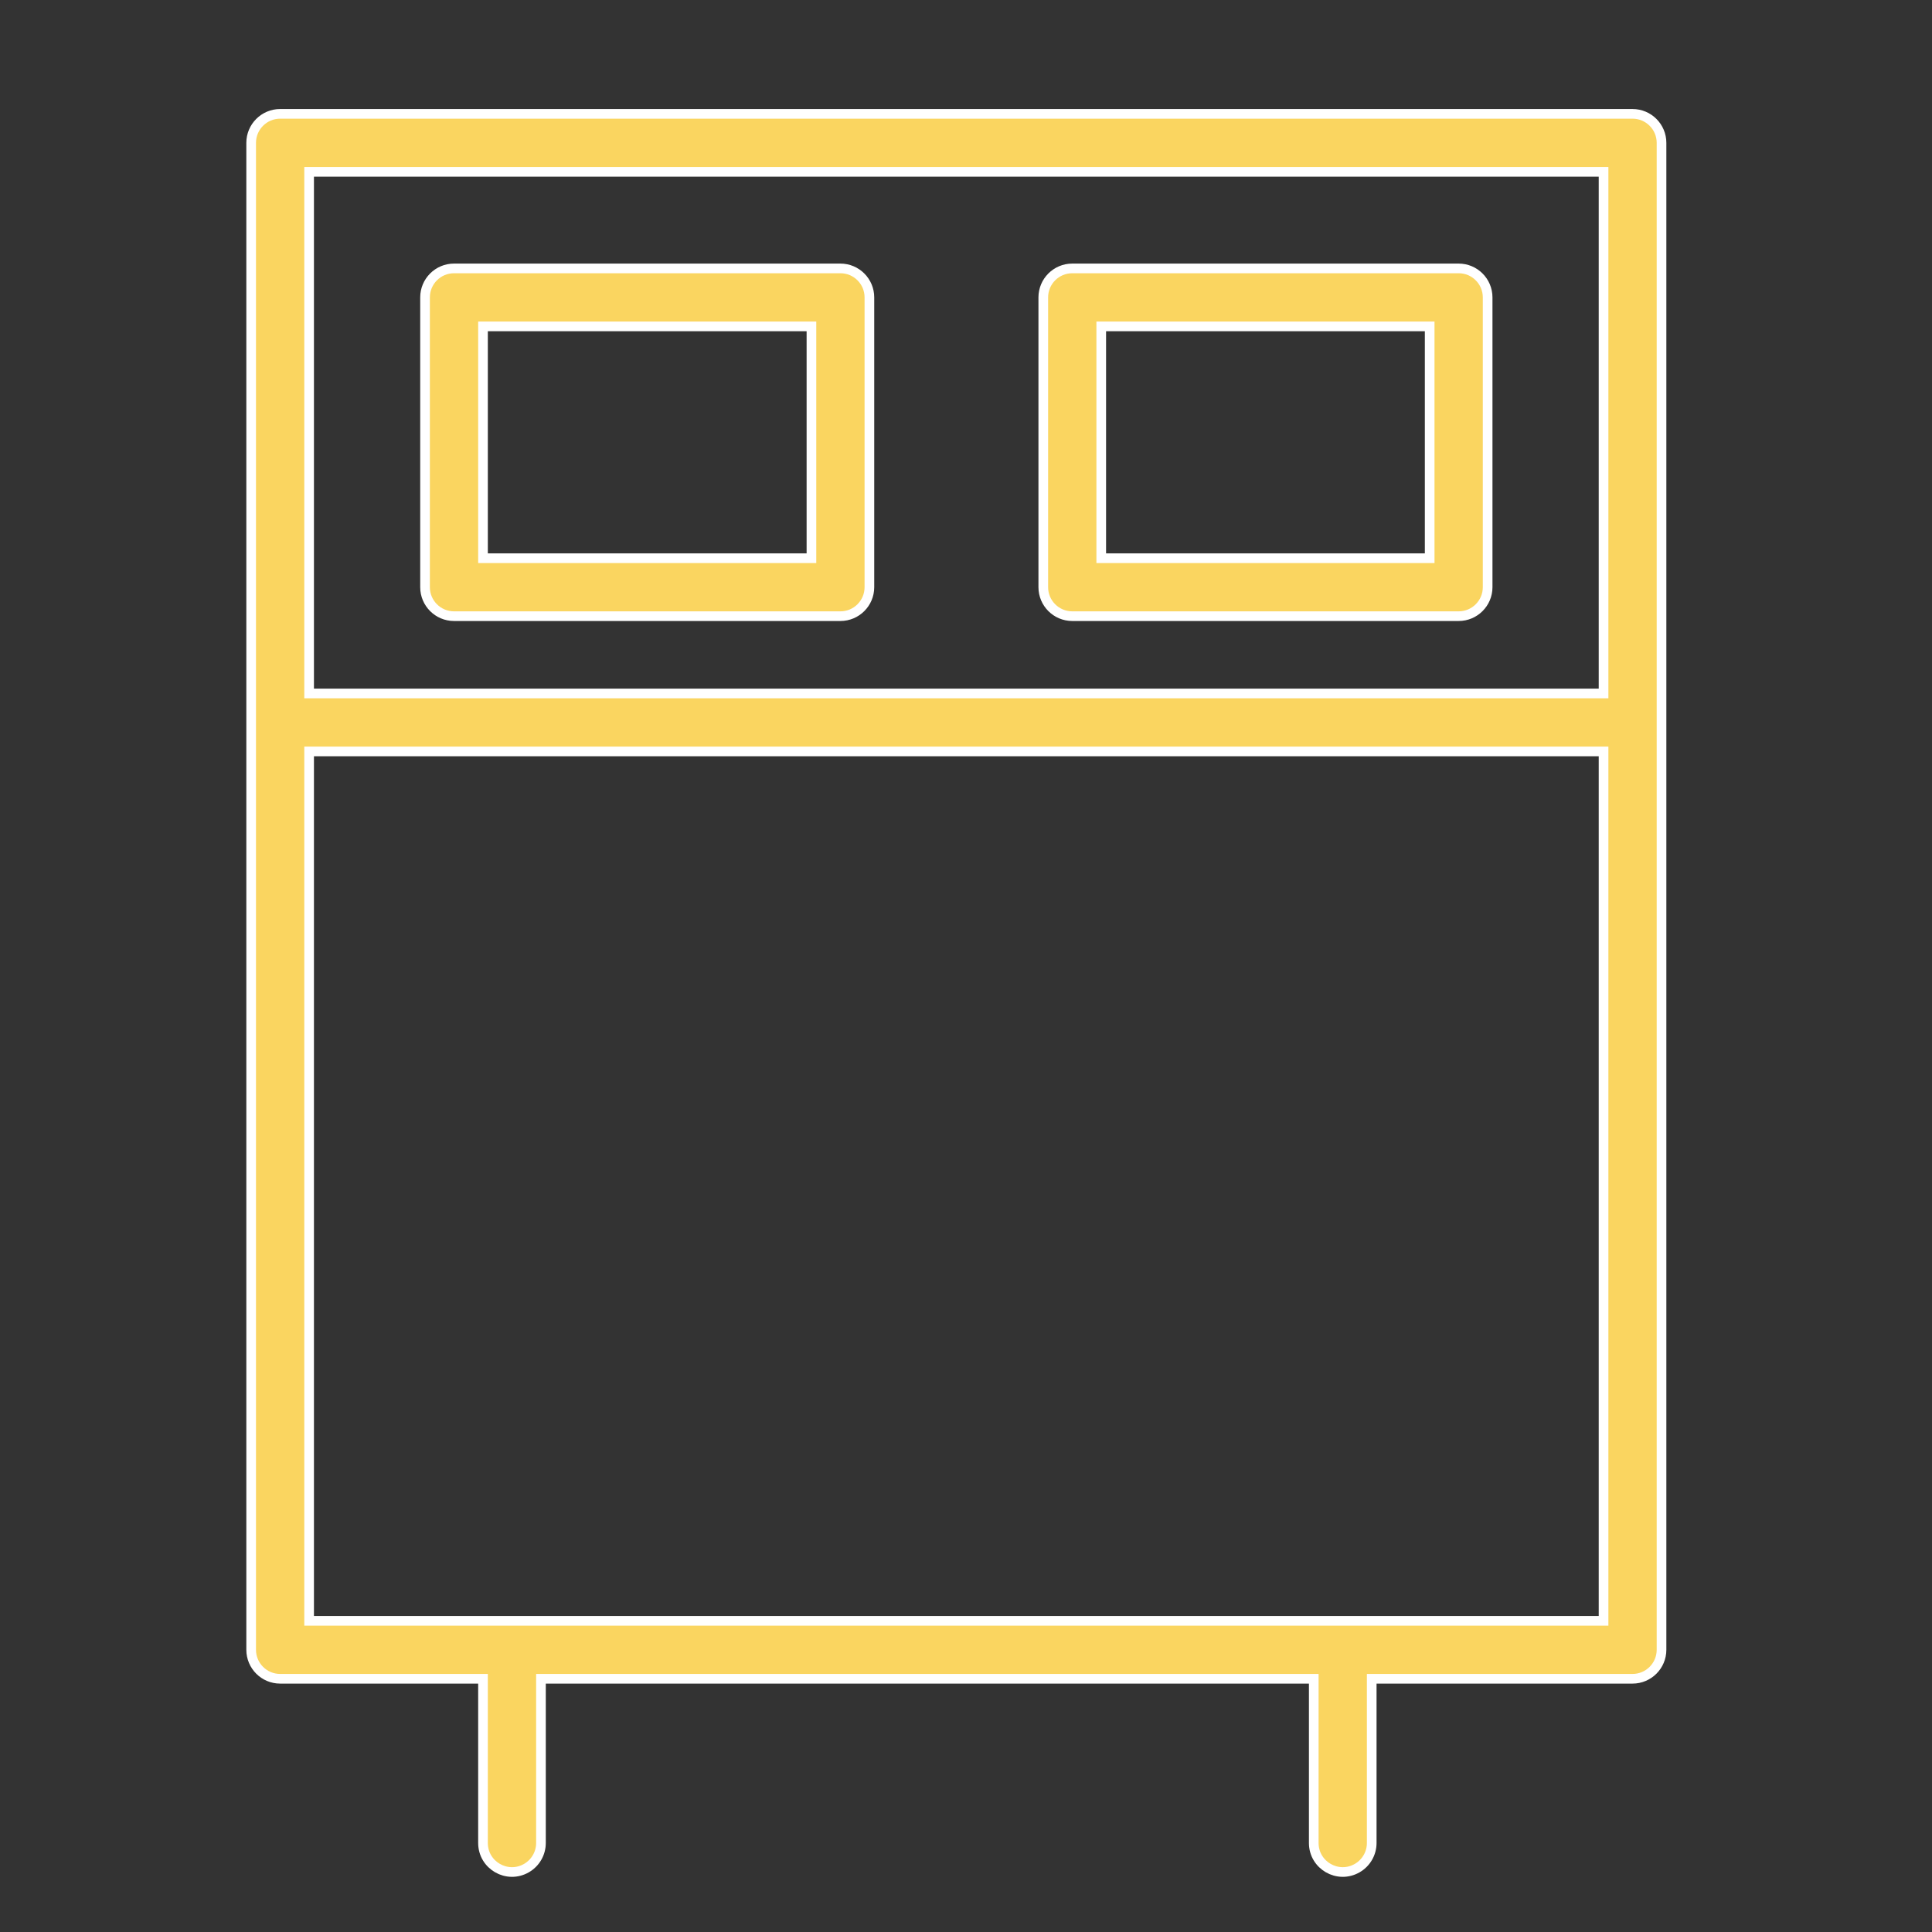
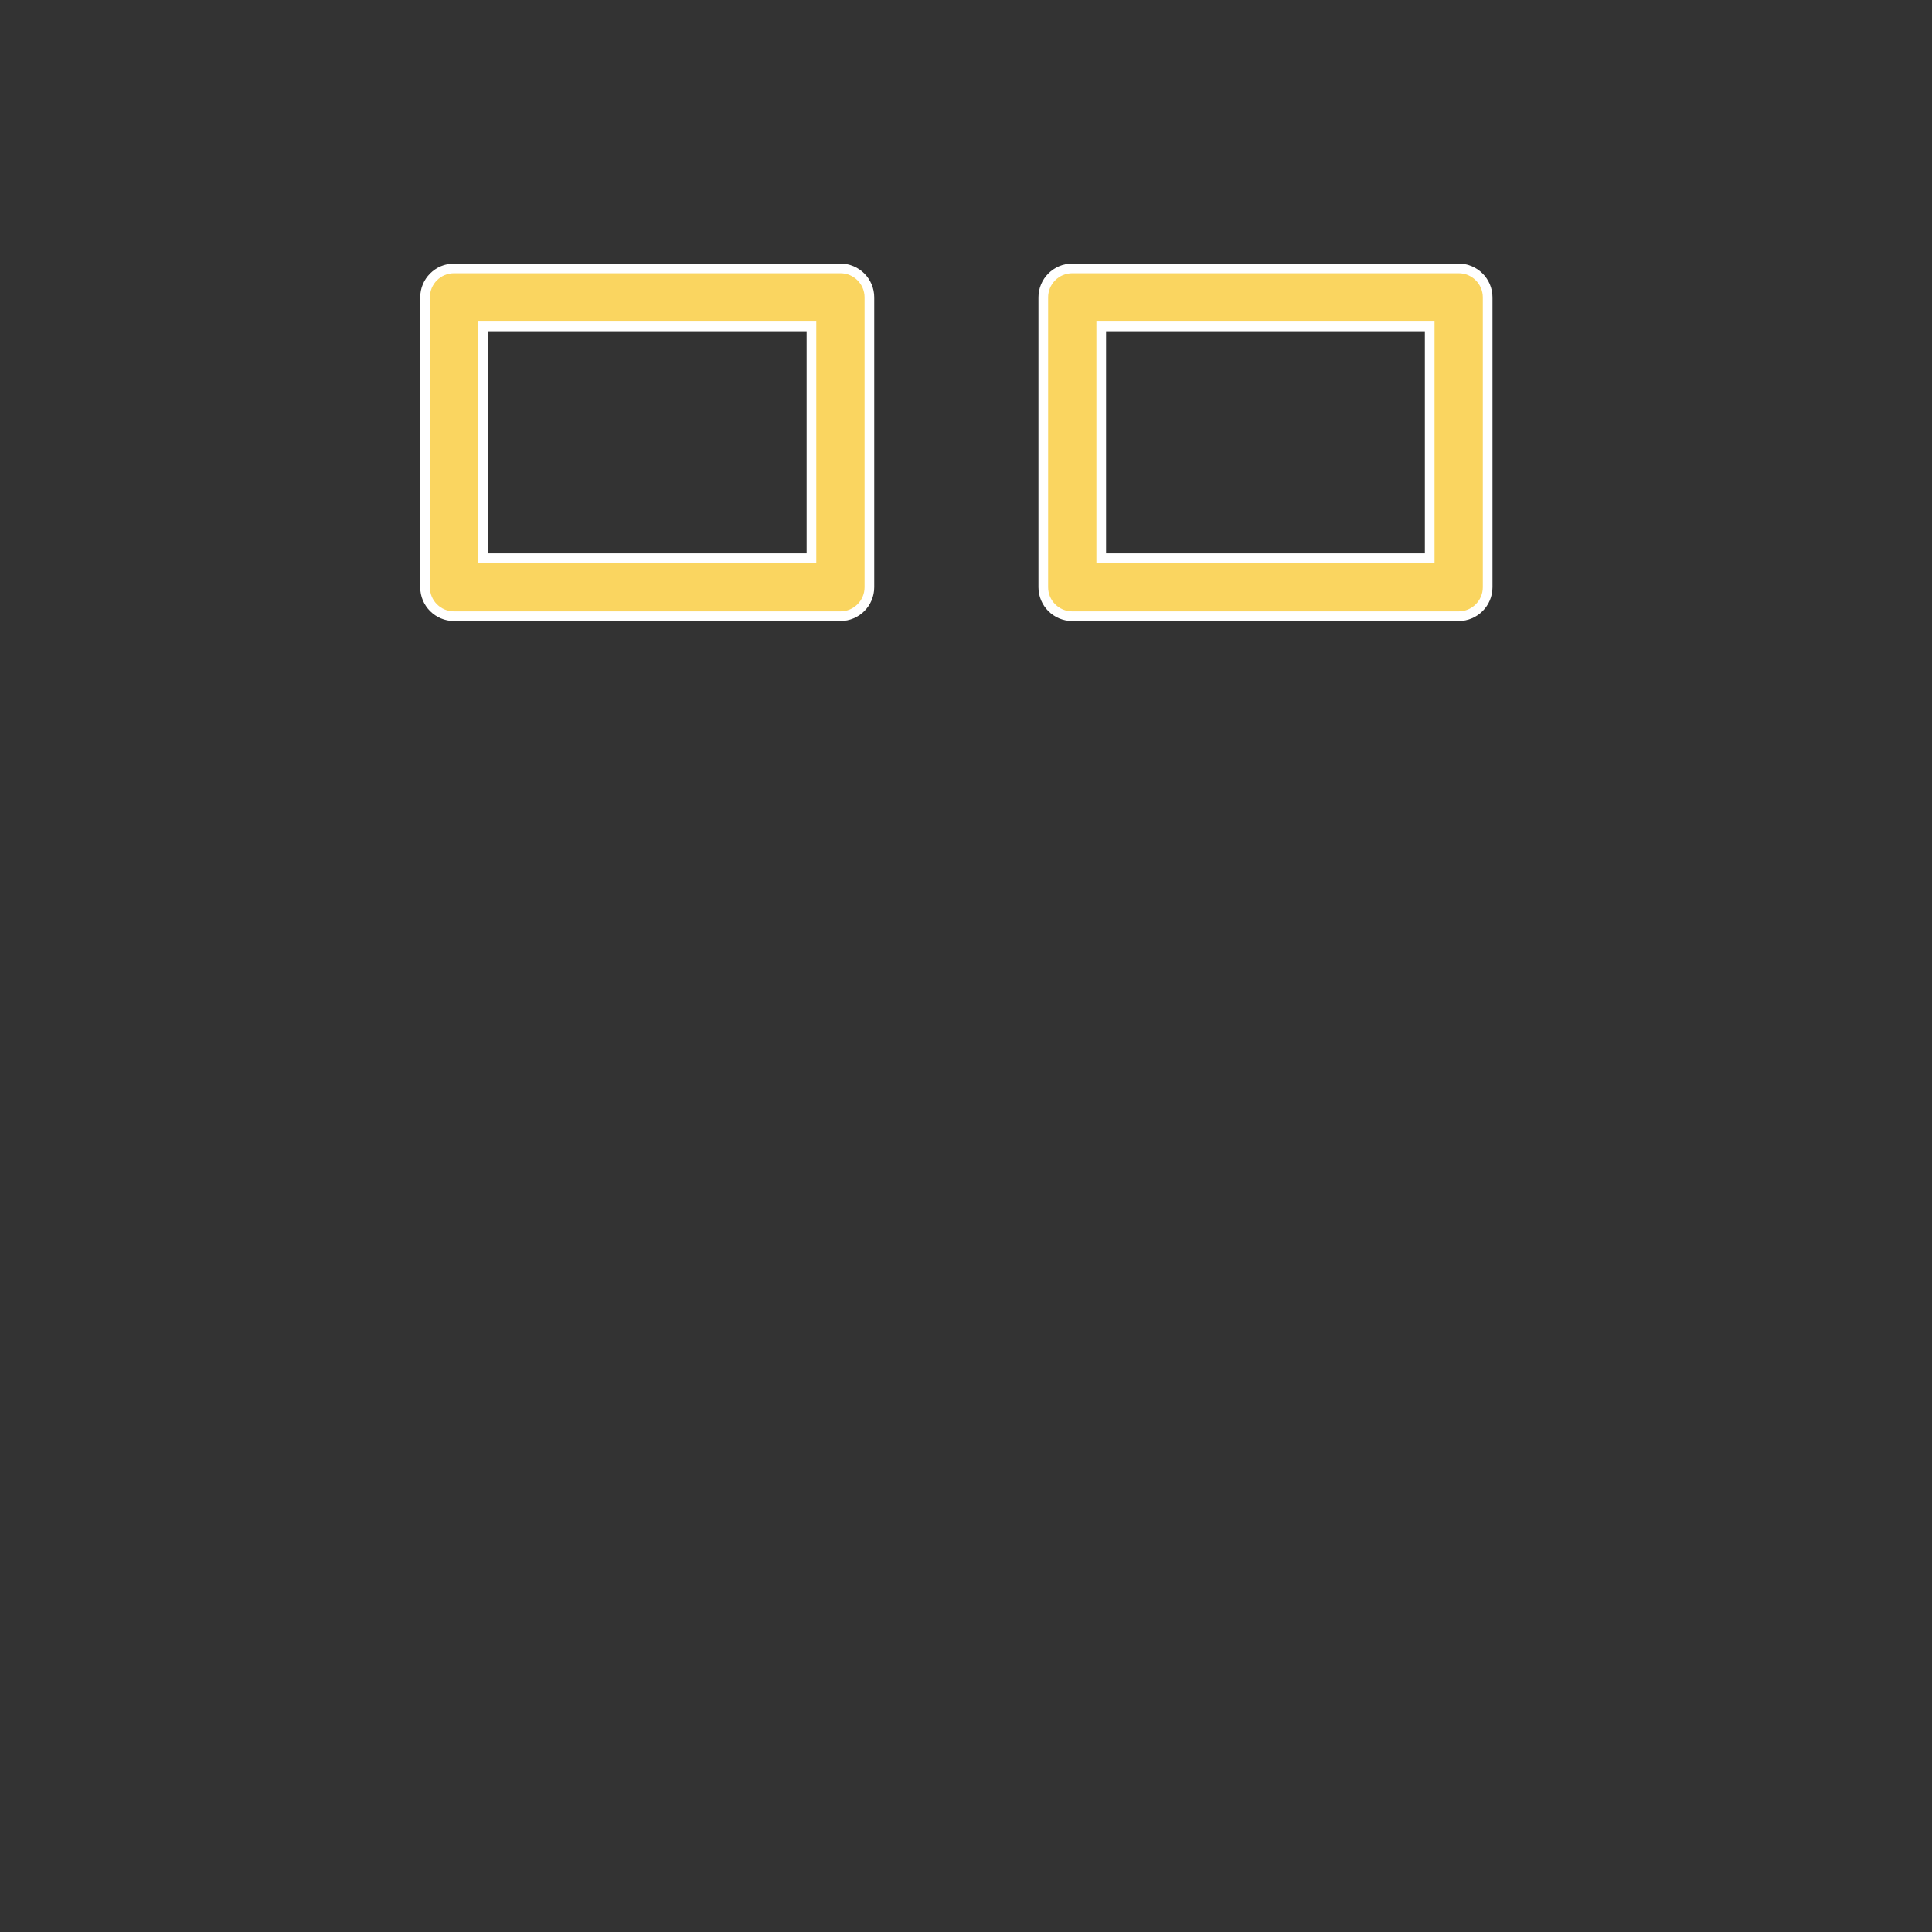
<svg xmlns="http://www.w3.org/2000/svg" viewBox="0 0 100.00 100.00">
  <rect x="0" y="0" width="100.00" height="100.00" fill="#333333" stroke="none" />
-   <path fill="#fad560" stroke="#ffffff" fill-opacity="1" stroke-width="0.5" stroke-opacity="1" color="rgb(51, 51, 51)" fill-rule="evenodd" id="tSvg1077ba3186b" title="Path 9" d="M84.5 5.893C61.167 5.893 37.833 5.893 14.5 5.893C13.672 5.893 13 6.565 13 7.393C13 33.393 13 59.393 13 85.393C13 86.221 13.672 86.893 14.5 86.893C18 86.893 21.5 86.893 25 86.893C25 89.726 25 92.56 25 95.393C25 96.548 26.25 97.269 27.25 96.692C27.714 96.424 28 95.929 28 95.393C28 92.56 28 89.726 28 86.893C41.333 86.893 54.667 86.893 68 86.893C68 89.726 68 92.56 68 95.393C68 96.548 69.25 97.269 70.25 96.692C70.714 96.424 71 95.929 71 95.393C71 92.56 71 89.726 71 86.893C75.5 86.893 80 86.893 84.5 86.893C85.328 86.893 86 86.221 86 85.393C86 59.393 86 33.393 86 7.393C86 6.565 85.328 5.893 84.5 5.893ZM83 8.893C83 17.893 83 26.893 83 35.893C60.667 35.893 38.333 35.893 16 35.893C16 26.893 16 17.893 16 8.893C38.333 8.893 60.667 8.893 83 8.893ZM16 83.893C16 68.893 16 53.893 16 38.893C38.333 38.893 60.667 38.893 83 38.893C83 53.893 83 68.893 83 83.893C60.667 83.893 38.333 83.893 16 83.893Z" />
  <path fill="#fad560" stroke="#ffffff" fill-opacity="1" stroke-width="0.5" stroke-opacity="1" color="rgb(51, 51, 51)" fill-rule="evenodd" id="tSvg7e5d3e6e10" title="Path 10" d="M23.5 31.893C30.167 31.893 36.833 31.893 43.5 31.893C44.328 31.893 45 31.221 45 30.393C45 25.393 45 20.393 45 15.393C45 14.565 44.328 13.893 43.5 13.893C36.833 13.893 30.167 13.893 23.5 13.893C22.672 13.893 22 14.565 22 15.393C22 20.393 22 25.393 22 30.393C22 31.221 22.672 31.893 23.5 31.893ZM25 16.893C30.667 16.893 36.333 16.893 42 16.893C42 20.893 42 24.893 42 28.893C36.333 28.893 30.667 28.893 25 28.893C25 24.893 25 20.893 25 16.893ZM55.5 31.893C62.167 31.893 68.833 31.893 75.5 31.893C76.328 31.893 77 31.221 77 30.393C77 25.393 77 20.393 77 15.393C77 14.565 76.328 13.893 75.5 13.893C68.833 13.893 62.167 13.893 55.5 13.893C54.672 13.893 54 14.565 54 15.393C54 20.393 54 25.393 54 30.393C54 31.221 54.672 31.893 55.5 31.893ZM57 16.893C62.667 16.893 68.333 16.893 74 16.893C74 20.893 74 24.893 74 28.893C68.333 28.893 62.667 28.893 57 28.893C57 24.893 57 20.893 57 16.893Z" />
</svg>